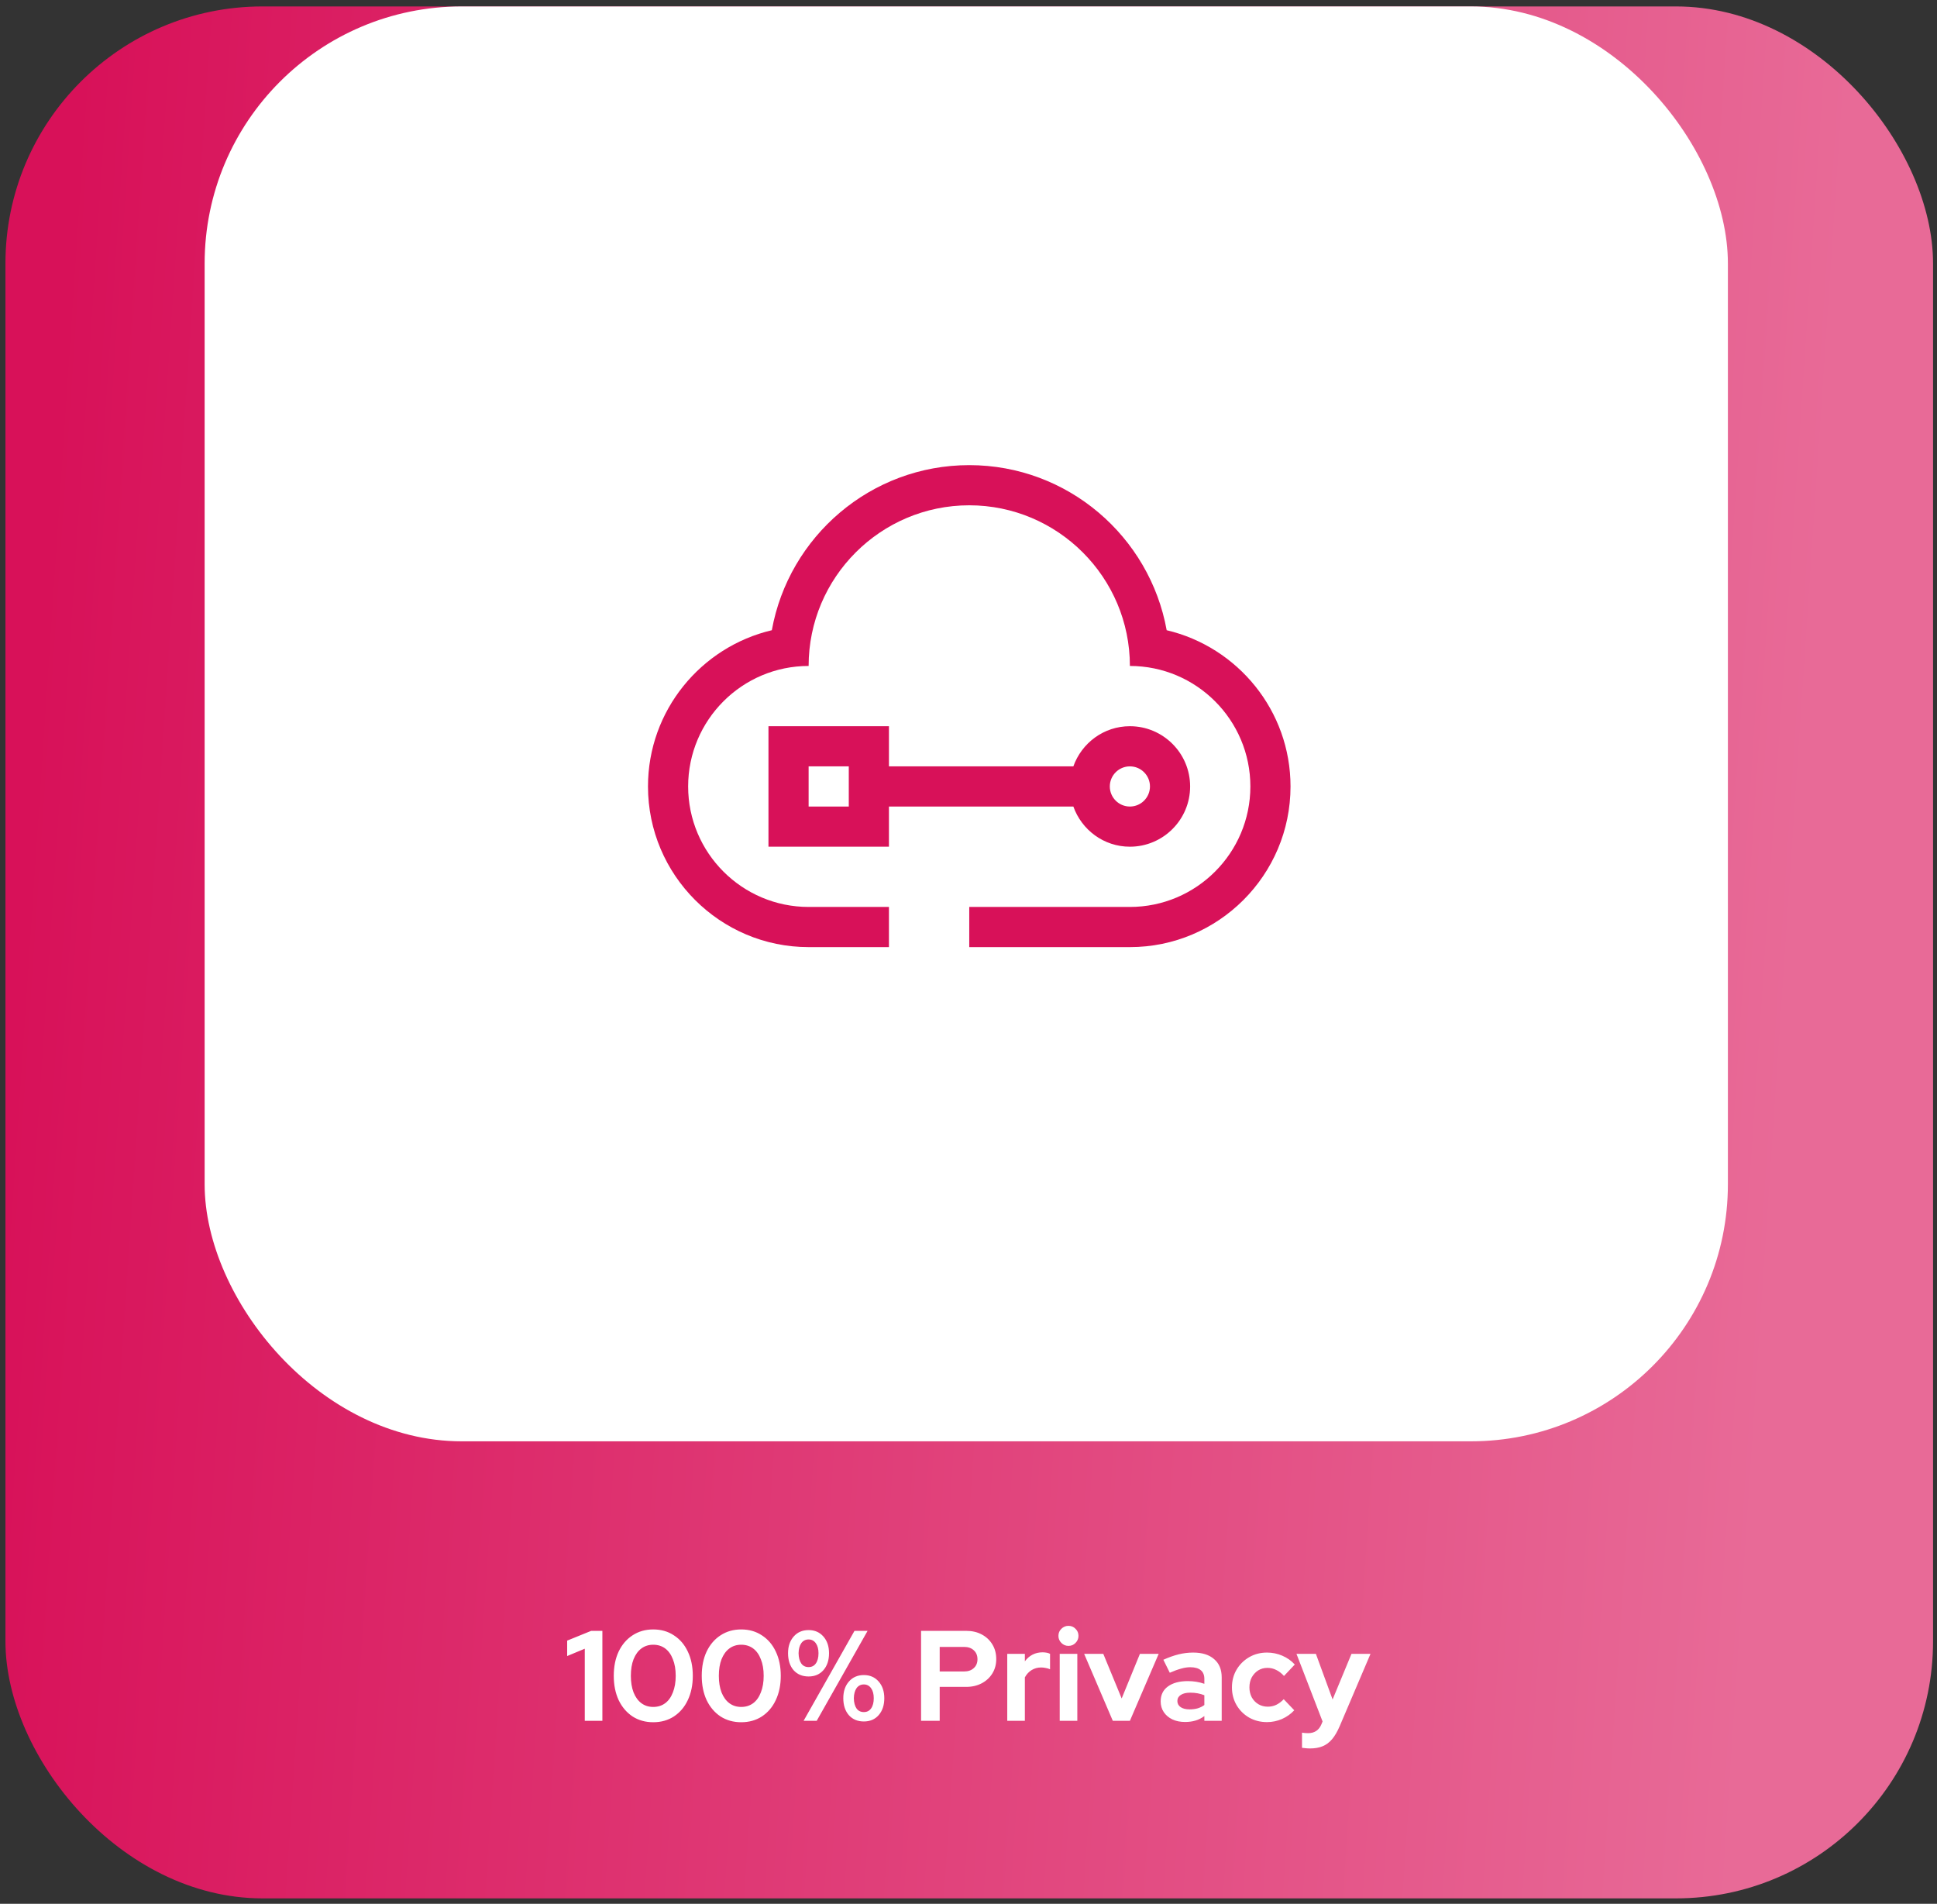
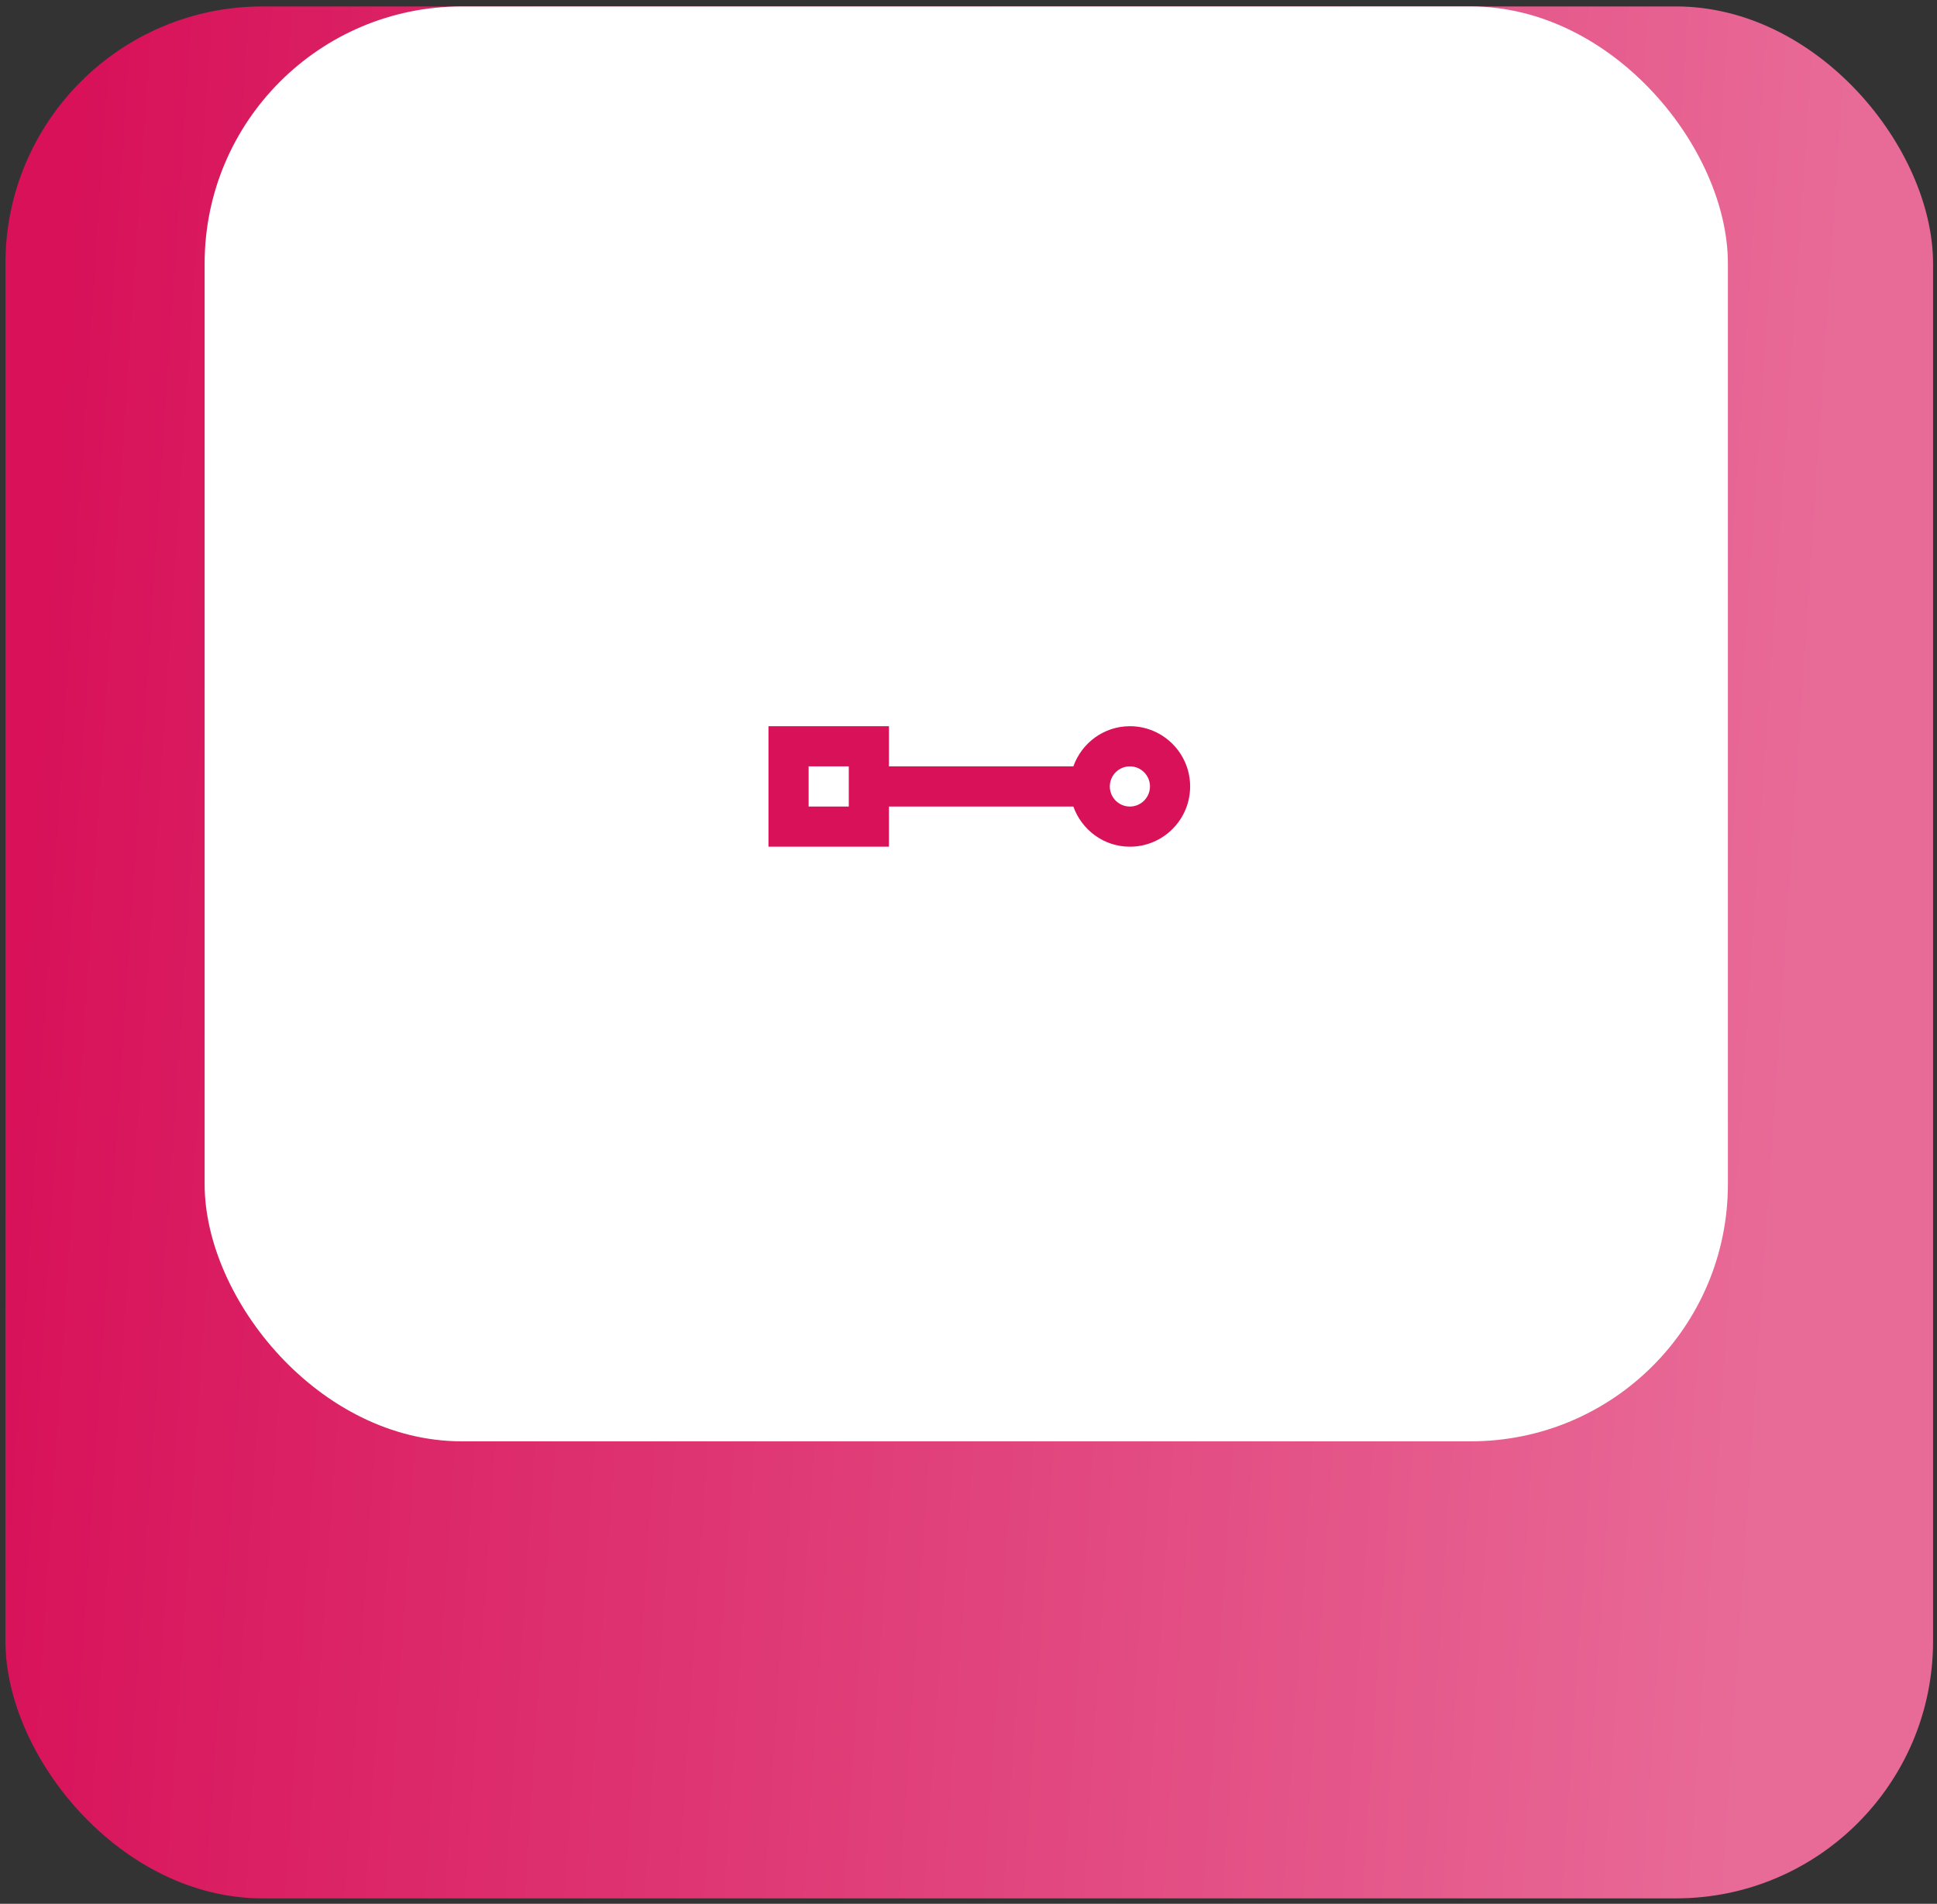
<svg xmlns="http://www.w3.org/2000/svg" width="289" height="284" viewBox="0 0 289 284" fill="none">
  <rect x="0" y="0" width="289" height="284" fill="#333333" stroke="none" />
  <rect x="0.812" y="0.961" width="287.599" height="282.228" rx="38.347" fill="url(#paint0_linear_8_3)" />
  <rect x="30.531" y="0.961" width="227.27" height="214.047" rx="38.347" fill="white" />
  <path d="M168.58 108.332C164.679 108.332 161.385 110.844 160.144 114.323H132.63V108.332H114.655V126.307H132.63V120.315H160.144C161.385 123.795 164.679 126.307 168.58 126.307C173.536 126.307 177.567 122.275 177.567 117.319C177.567 112.363 173.536 108.332 168.58 108.332ZM126.638 120.315H120.646V114.323H126.638V120.315ZM168.58 120.315C166.926 120.315 165.584 118.972 165.584 117.319C165.584 115.666 166.926 114.323 168.58 114.323C170.233 114.323 171.575 115.666 171.575 117.319C171.575 118.972 170.233 120.315 168.58 120.315Z" fill="#D81159" />
-   <path d="M174.068 94.012C171.542 80.032 159.309 69.386 144.613 69.386C129.917 69.386 117.683 80.032 115.157 94.012C104.583 96.503 96.68 105.995 96.68 117.319C96.68 130.534 107.431 141.286 120.646 141.286H132.63V135.294H120.646C110.734 135.294 102.671 127.231 102.671 117.319C102.671 107.407 110.734 99.344 120.646 99.344C120.646 86.129 131.398 75.378 144.613 75.378C157.828 75.378 168.58 86.129 168.58 99.344C178.492 99.344 186.555 107.407 186.555 117.319C186.555 127.231 178.492 135.294 168.58 135.294H144.613V141.286H168.58C181.794 141.286 192.546 130.534 192.546 117.319C192.546 105.995 184.643 96.503 174.068 94.012Z" fill="#D81159" />
-   <path d="M87.248 256.703V245.947L84.621 247.04V244.739L88.207 243.282H89.875V256.703H87.248ZM97.46 256.914C96.297 256.914 95.268 256.626 94.374 256.051C93.492 255.463 92.801 254.652 92.303 253.616C91.817 252.568 91.574 251.36 91.574 249.992C91.574 248.612 91.817 247.404 92.303 246.369C92.801 245.333 93.492 244.528 94.374 243.953C95.268 243.365 96.297 243.071 97.46 243.071C98.636 243.071 99.665 243.365 100.547 243.953C101.442 244.528 102.132 245.333 102.618 246.369C103.117 247.404 103.366 248.612 103.366 249.992C103.366 251.36 103.117 252.568 102.618 253.616C102.132 254.652 101.442 255.463 100.547 256.051C99.665 256.626 98.636 256.914 97.46 256.914ZM97.46 254.632C98.151 254.632 98.745 254.447 99.244 254.076C99.742 253.706 100.126 253.169 100.394 252.466C100.675 251.763 100.816 250.938 100.816 249.992C100.816 249.034 100.675 248.209 100.394 247.519C100.126 246.816 99.742 246.279 99.244 245.909C98.745 245.538 98.151 245.353 97.46 245.353C96.783 245.353 96.195 245.538 95.697 245.909C95.198 246.279 94.808 246.816 94.527 247.519C94.258 248.209 94.124 249.034 94.124 249.992C94.124 250.938 94.258 251.763 94.527 252.466C94.808 253.169 95.198 253.706 95.697 254.076C96.195 254.447 96.783 254.632 97.46 254.632ZM110.586 256.914C109.423 256.914 108.394 256.626 107.499 256.051C106.617 255.463 105.927 254.652 105.428 253.616C104.943 252.568 104.7 251.36 104.7 249.992C104.7 248.612 104.943 247.404 105.428 246.369C105.927 245.333 106.617 244.528 107.499 243.953C108.394 243.365 109.423 243.071 110.586 243.071C111.762 243.071 112.791 243.365 113.673 243.953C114.568 244.528 115.258 245.333 115.744 246.369C116.242 247.404 116.491 248.612 116.491 249.992C116.491 251.36 116.242 252.568 115.744 253.616C115.258 254.652 114.568 255.463 113.673 256.051C112.791 256.626 111.762 256.914 110.586 256.914ZM110.586 254.632C111.276 254.632 111.871 254.447 112.369 254.076C112.868 253.706 113.251 253.169 113.519 252.466C113.801 251.763 113.941 250.938 113.941 249.992C113.941 249.034 113.801 248.209 113.519 247.519C113.251 246.816 112.868 246.279 112.369 245.909C111.871 245.538 111.276 245.353 110.586 245.353C109.908 245.353 109.32 245.538 108.822 245.909C108.323 246.279 107.934 246.816 107.652 247.519C107.384 248.209 107.25 249.034 107.25 249.992C107.25 250.938 107.384 251.763 107.652 252.466C107.934 253.169 108.323 253.706 108.822 254.076C109.32 254.447 109.908 254.632 110.586 254.632ZM120.644 250.088C119.711 250.088 118.963 249.775 118.4 249.149C117.851 248.51 117.576 247.666 117.576 246.618C117.576 245.595 117.857 244.765 118.42 244.125C118.982 243.486 119.723 243.167 120.644 243.167C121.551 243.167 122.286 243.486 122.849 244.125C123.411 244.765 123.692 245.595 123.692 246.618C123.692 247.666 123.411 248.51 122.849 249.149C122.299 249.775 121.564 250.088 120.644 250.088ZM120.644 248.689C121.104 248.689 121.462 248.51 121.717 248.152C121.986 247.781 122.12 247.27 122.12 246.618C122.12 245.992 121.986 245.493 121.717 245.122C121.449 244.752 121.091 244.566 120.644 244.566C120.184 244.566 119.819 244.752 119.551 245.122C119.295 245.493 119.161 245.992 119.148 246.618C119.161 247.27 119.295 247.781 119.551 248.152C119.806 248.51 120.171 248.689 120.644 248.689ZM119.896 256.703L127.489 243.282H129.444L121.852 256.703H119.896ZM128.888 256.799C127.955 256.799 127.207 256.486 126.645 255.859C126.095 255.22 125.82 254.377 125.82 253.329C125.82 252.306 126.102 251.475 126.664 250.836C127.226 250.197 127.968 249.877 128.888 249.877C129.796 249.877 130.531 250.197 131.093 250.836C131.656 251.475 131.937 252.306 131.937 253.329C131.937 254.377 131.656 255.22 131.093 255.859C130.543 256.486 129.808 256.799 128.888 256.799ZM128.888 255.399C129.348 255.399 129.706 255.22 129.962 254.862C130.23 254.492 130.365 253.981 130.365 253.329C130.365 252.702 130.23 252.204 129.962 251.833C129.693 251.462 129.336 251.277 128.888 251.277C128.428 251.277 128.064 251.462 127.795 251.833C127.54 252.204 127.405 252.702 127.393 253.329C127.405 253.981 127.54 254.492 127.795 254.862C128.051 255.22 128.415 255.399 128.888 255.399ZM137.423 256.703V243.282H144.153C145.035 243.282 145.808 243.461 146.473 243.819C147.15 244.177 147.681 244.675 148.064 245.314C148.448 245.941 148.639 246.669 148.639 247.5C148.639 248.292 148.448 249.002 148.064 249.628C147.681 250.255 147.15 250.747 146.473 251.105C145.795 251.462 145.022 251.641 144.153 251.641H140.203V256.703H137.423ZM140.203 249.341H143.846C144.447 249.341 144.926 249.174 145.284 248.842C145.655 248.51 145.84 248.069 145.84 247.519C145.84 246.957 145.655 246.509 145.284 246.177C144.926 245.845 144.447 245.678 143.846 245.678H140.203V249.341ZM150.282 256.703V246.714H152.909V247.826C153.229 247.391 153.612 247.059 154.059 246.829C154.507 246.599 155.012 246.484 155.574 246.484C156.06 246.497 156.424 246.573 156.667 246.714V249.015C156.475 248.925 156.264 248.861 156.034 248.823C155.804 248.772 155.568 248.746 155.325 248.746C154.814 248.746 154.347 248.874 153.925 249.13C153.503 249.385 153.165 249.75 152.909 250.223V256.703H150.282ZM158.109 256.703V246.714H160.736V256.703H158.109ZM159.413 245.525C159.004 245.525 158.652 245.378 158.358 245.084C158.064 244.79 157.917 244.439 157.917 244.03C157.917 243.608 158.064 243.256 158.358 242.975C158.652 242.681 159.004 242.534 159.413 242.534C159.834 242.534 160.186 242.681 160.467 242.975C160.761 243.256 160.908 243.608 160.908 244.03C160.908 244.439 160.761 244.79 160.467 245.084C160.186 245.378 159.834 245.525 159.413 245.525ZM166.03 256.703L161.755 246.714H164.611L167.353 253.367L170.076 246.714H172.875L168.58 256.703H166.03ZM176.814 256.876C176.098 256.876 175.465 256.748 174.916 256.492C174.366 256.224 173.938 255.86 173.631 255.399C173.324 254.939 173.171 254.409 173.171 253.808C173.171 252.849 173.529 252.108 174.245 251.584C174.973 251.047 175.97 250.779 177.236 250.779C178.105 250.779 178.923 250.913 179.69 251.181V250.453C179.69 249.877 179.511 249.443 179.153 249.149C178.795 248.855 178.271 248.708 177.581 248.708C177.159 248.708 176.705 248.778 176.219 248.919C175.734 249.047 175.171 249.251 174.532 249.532L173.573 247.596C174.366 247.238 175.12 246.969 175.836 246.791C176.565 246.612 177.293 246.522 178.022 246.522C179.364 246.522 180.406 246.848 181.147 247.5C181.901 248.139 182.278 249.047 182.278 250.223V256.703H179.69V255.994C179.281 256.3 178.84 256.524 178.367 256.665C177.894 256.805 177.376 256.876 176.814 256.876ZM175.663 253.75C175.663 254.134 175.83 254.441 176.162 254.671C176.494 254.888 176.935 254.997 177.485 254.997C177.919 254.997 178.322 254.946 178.693 254.843C179.063 254.728 179.396 254.562 179.69 254.345V252.888C179.37 252.76 179.038 252.664 178.693 252.6C178.348 252.536 177.977 252.504 177.581 252.504C176.98 252.504 176.507 252.619 176.162 252.849C175.83 253.067 175.663 253.367 175.663 253.75ZM189.04 256.895C188.056 256.895 187.168 256.671 186.375 256.224C185.583 255.764 184.956 255.144 184.496 254.364C184.036 253.571 183.806 252.69 183.806 251.718C183.806 250.734 184.036 249.852 184.496 249.072C184.956 248.292 185.583 247.673 186.375 247.212C187.168 246.752 188.056 246.522 189.04 246.522C189.833 246.522 190.587 246.675 191.303 246.982C192.031 247.289 192.658 247.73 193.182 248.305L191.571 250.012C191.201 249.603 190.811 249.302 190.402 249.111C190.005 248.906 189.571 248.804 189.098 248.804C188.587 248.804 188.126 248.932 187.717 249.187C187.321 249.443 187.002 249.788 186.759 250.223C186.529 250.657 186.414 251.156 186.414 251.718C186.414 252.255 186.529 252.747 186.759 253.194C187.002 253.629 187.334 253.974 187.756 254.23C188.178 254.473 188.644 254.594 189.155 254.594C189.603 254.594 190.018 254.505 190.402 254.326C190.798 254.134 191.175 253.853 191.533 253.482L193.105 255.131C192.594 255.681 191.98 256.115 191.264 256.435C190.549 256.741 189.807 256.895 189.04 256.895ZM195.449 260.825C195.218 260.825 194.995 260.813 194.778 260.787C194.573 260.774 194.4 260.755 194.26 260.73V258.467C194.515 258.518 194.822 258.544 195.18 258.544C196.139 258.544 196.803 258.09 197.174 257.182L197.328 256.799L193.435 246.714H196.331L198.823 253.52L201.642 246.714H204.479L199.878 257.508C199.532 258.314 199.155 258.959 198.746 259.445C198.337 259.931 197.864 260.282 197.328 260.499C196.803 260.717 196.177 260.825 195.449 260.825Z" fill="white" />
  <defs>
    <linearGradient id="paint0_linear_8_3" x1="12.336" y1="0.961" x2="276.044" y2="18.597" gradientUnits="userSpaceOnUse">
      <stop stop-color="#D81159" />
      <stop offset="1" stop-color="#E86A97" />
    </linearGradient>
  </defs>
</svg>